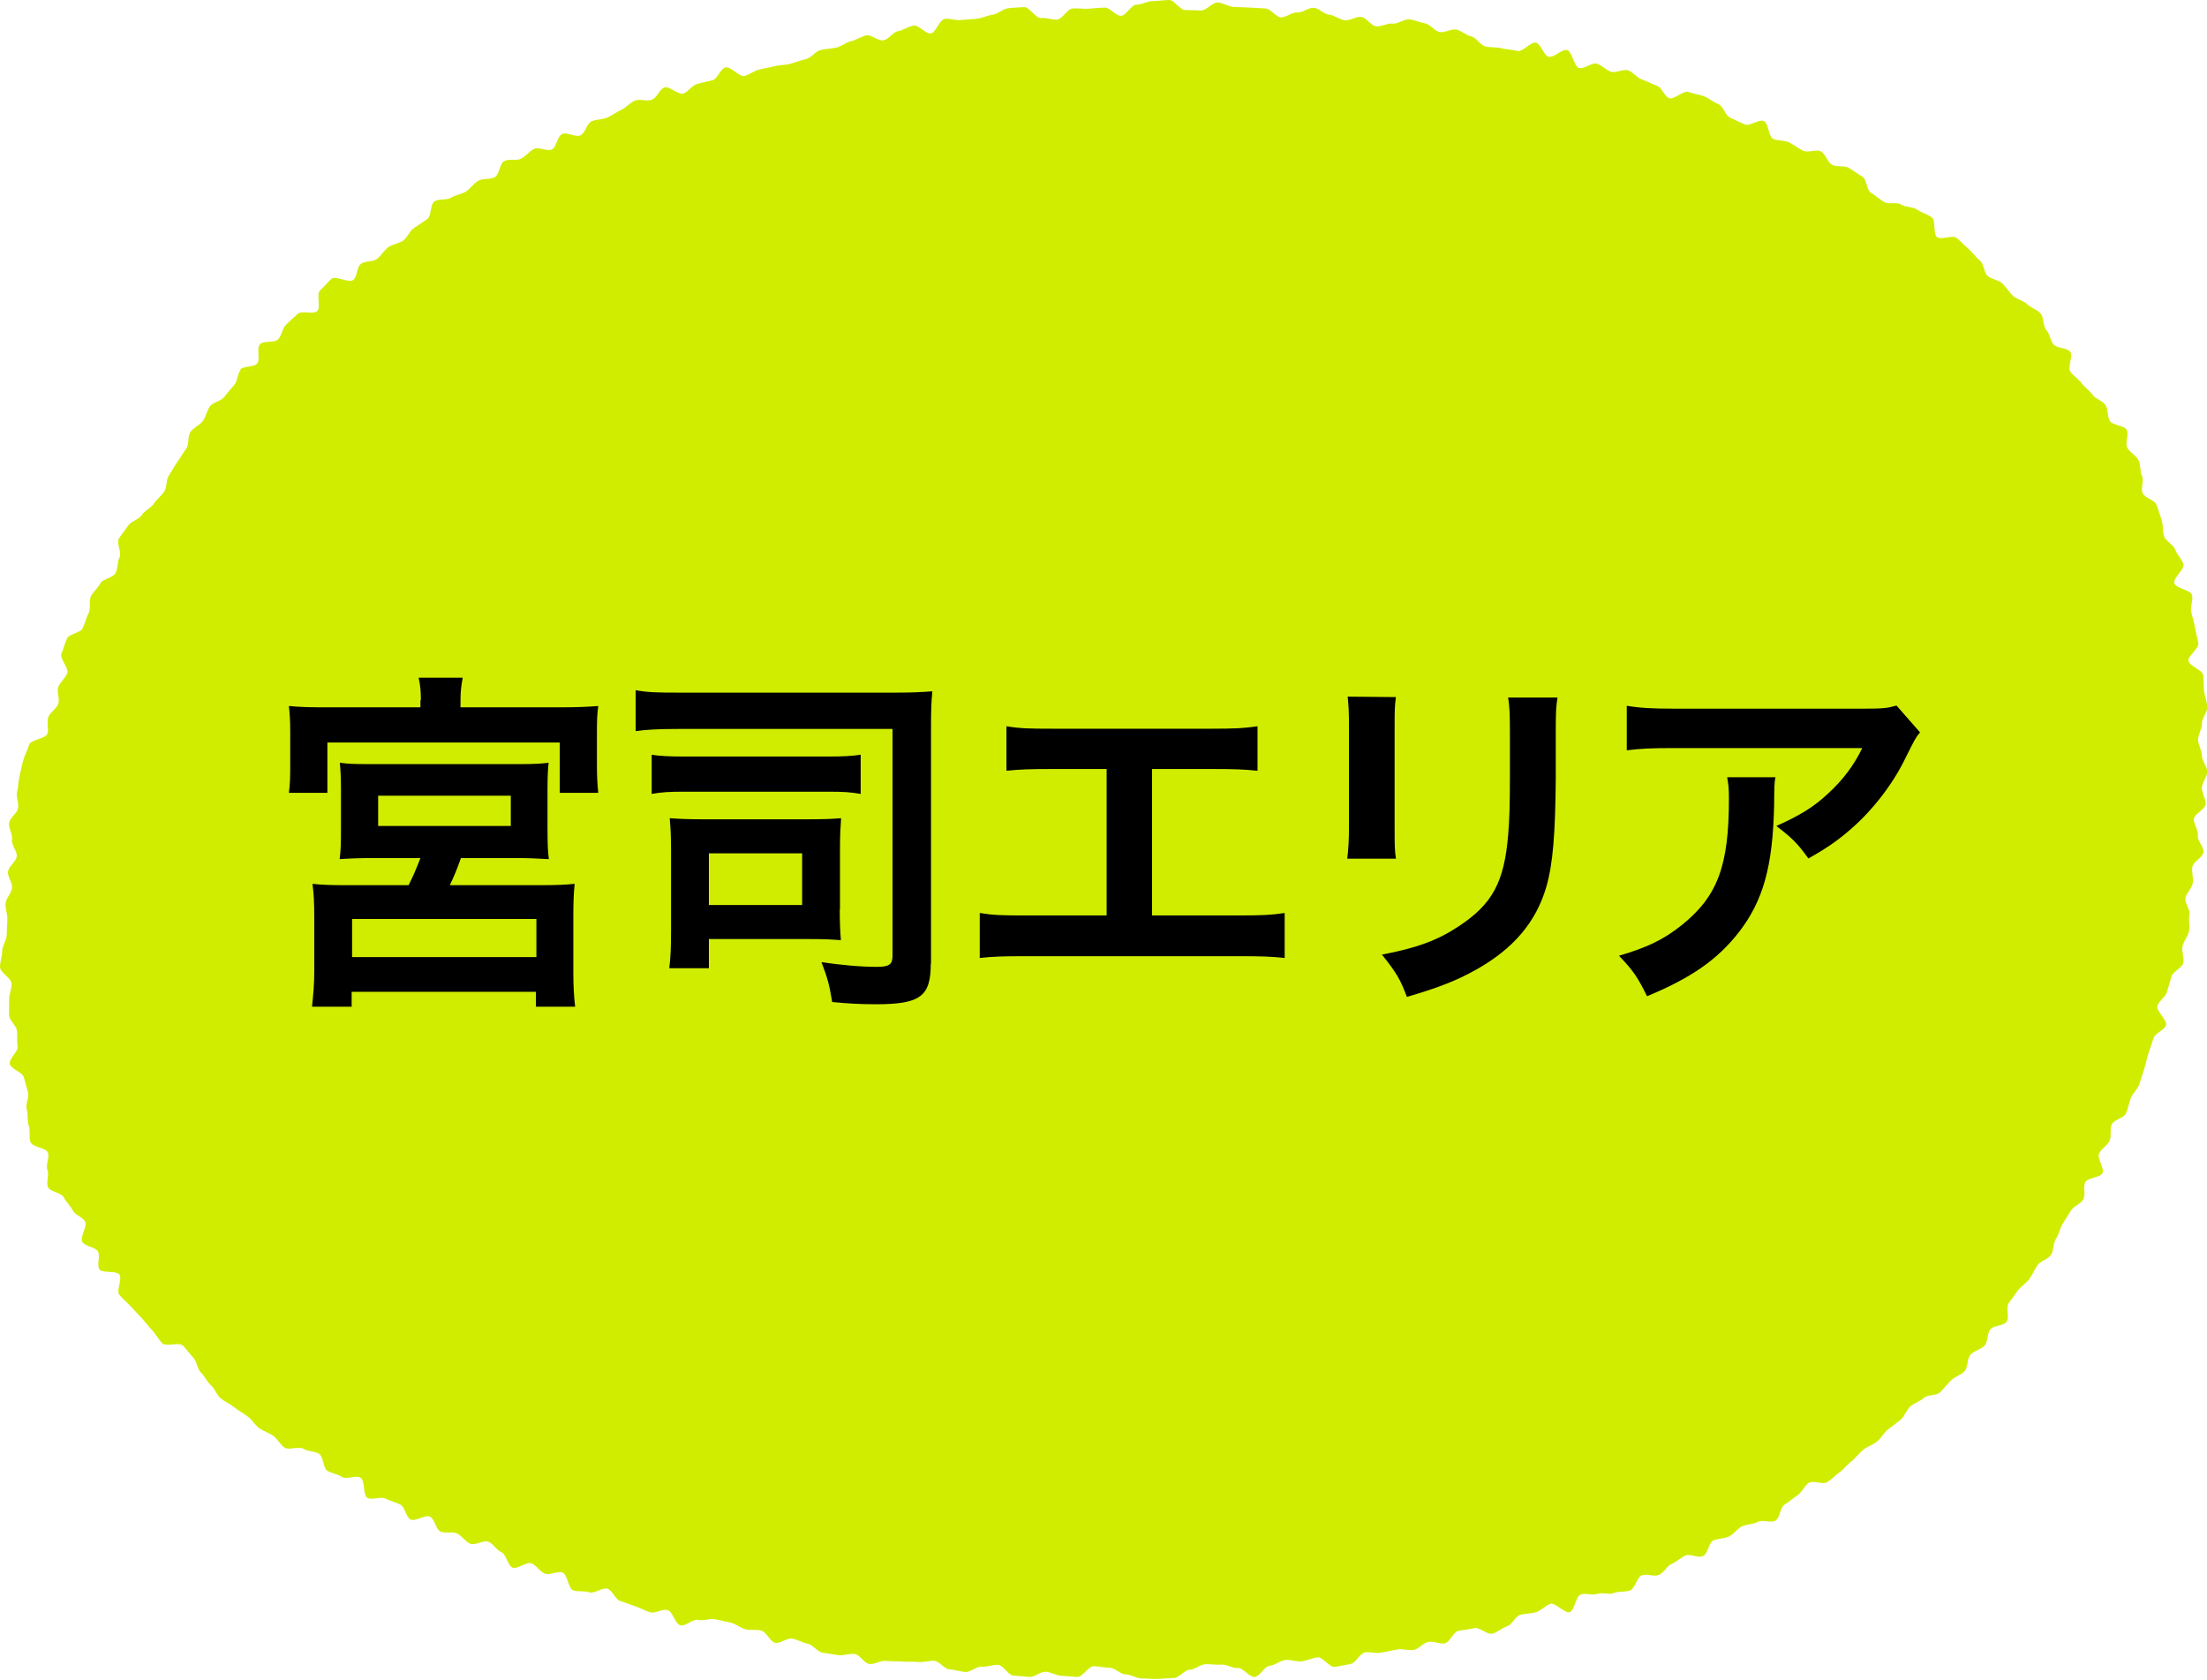
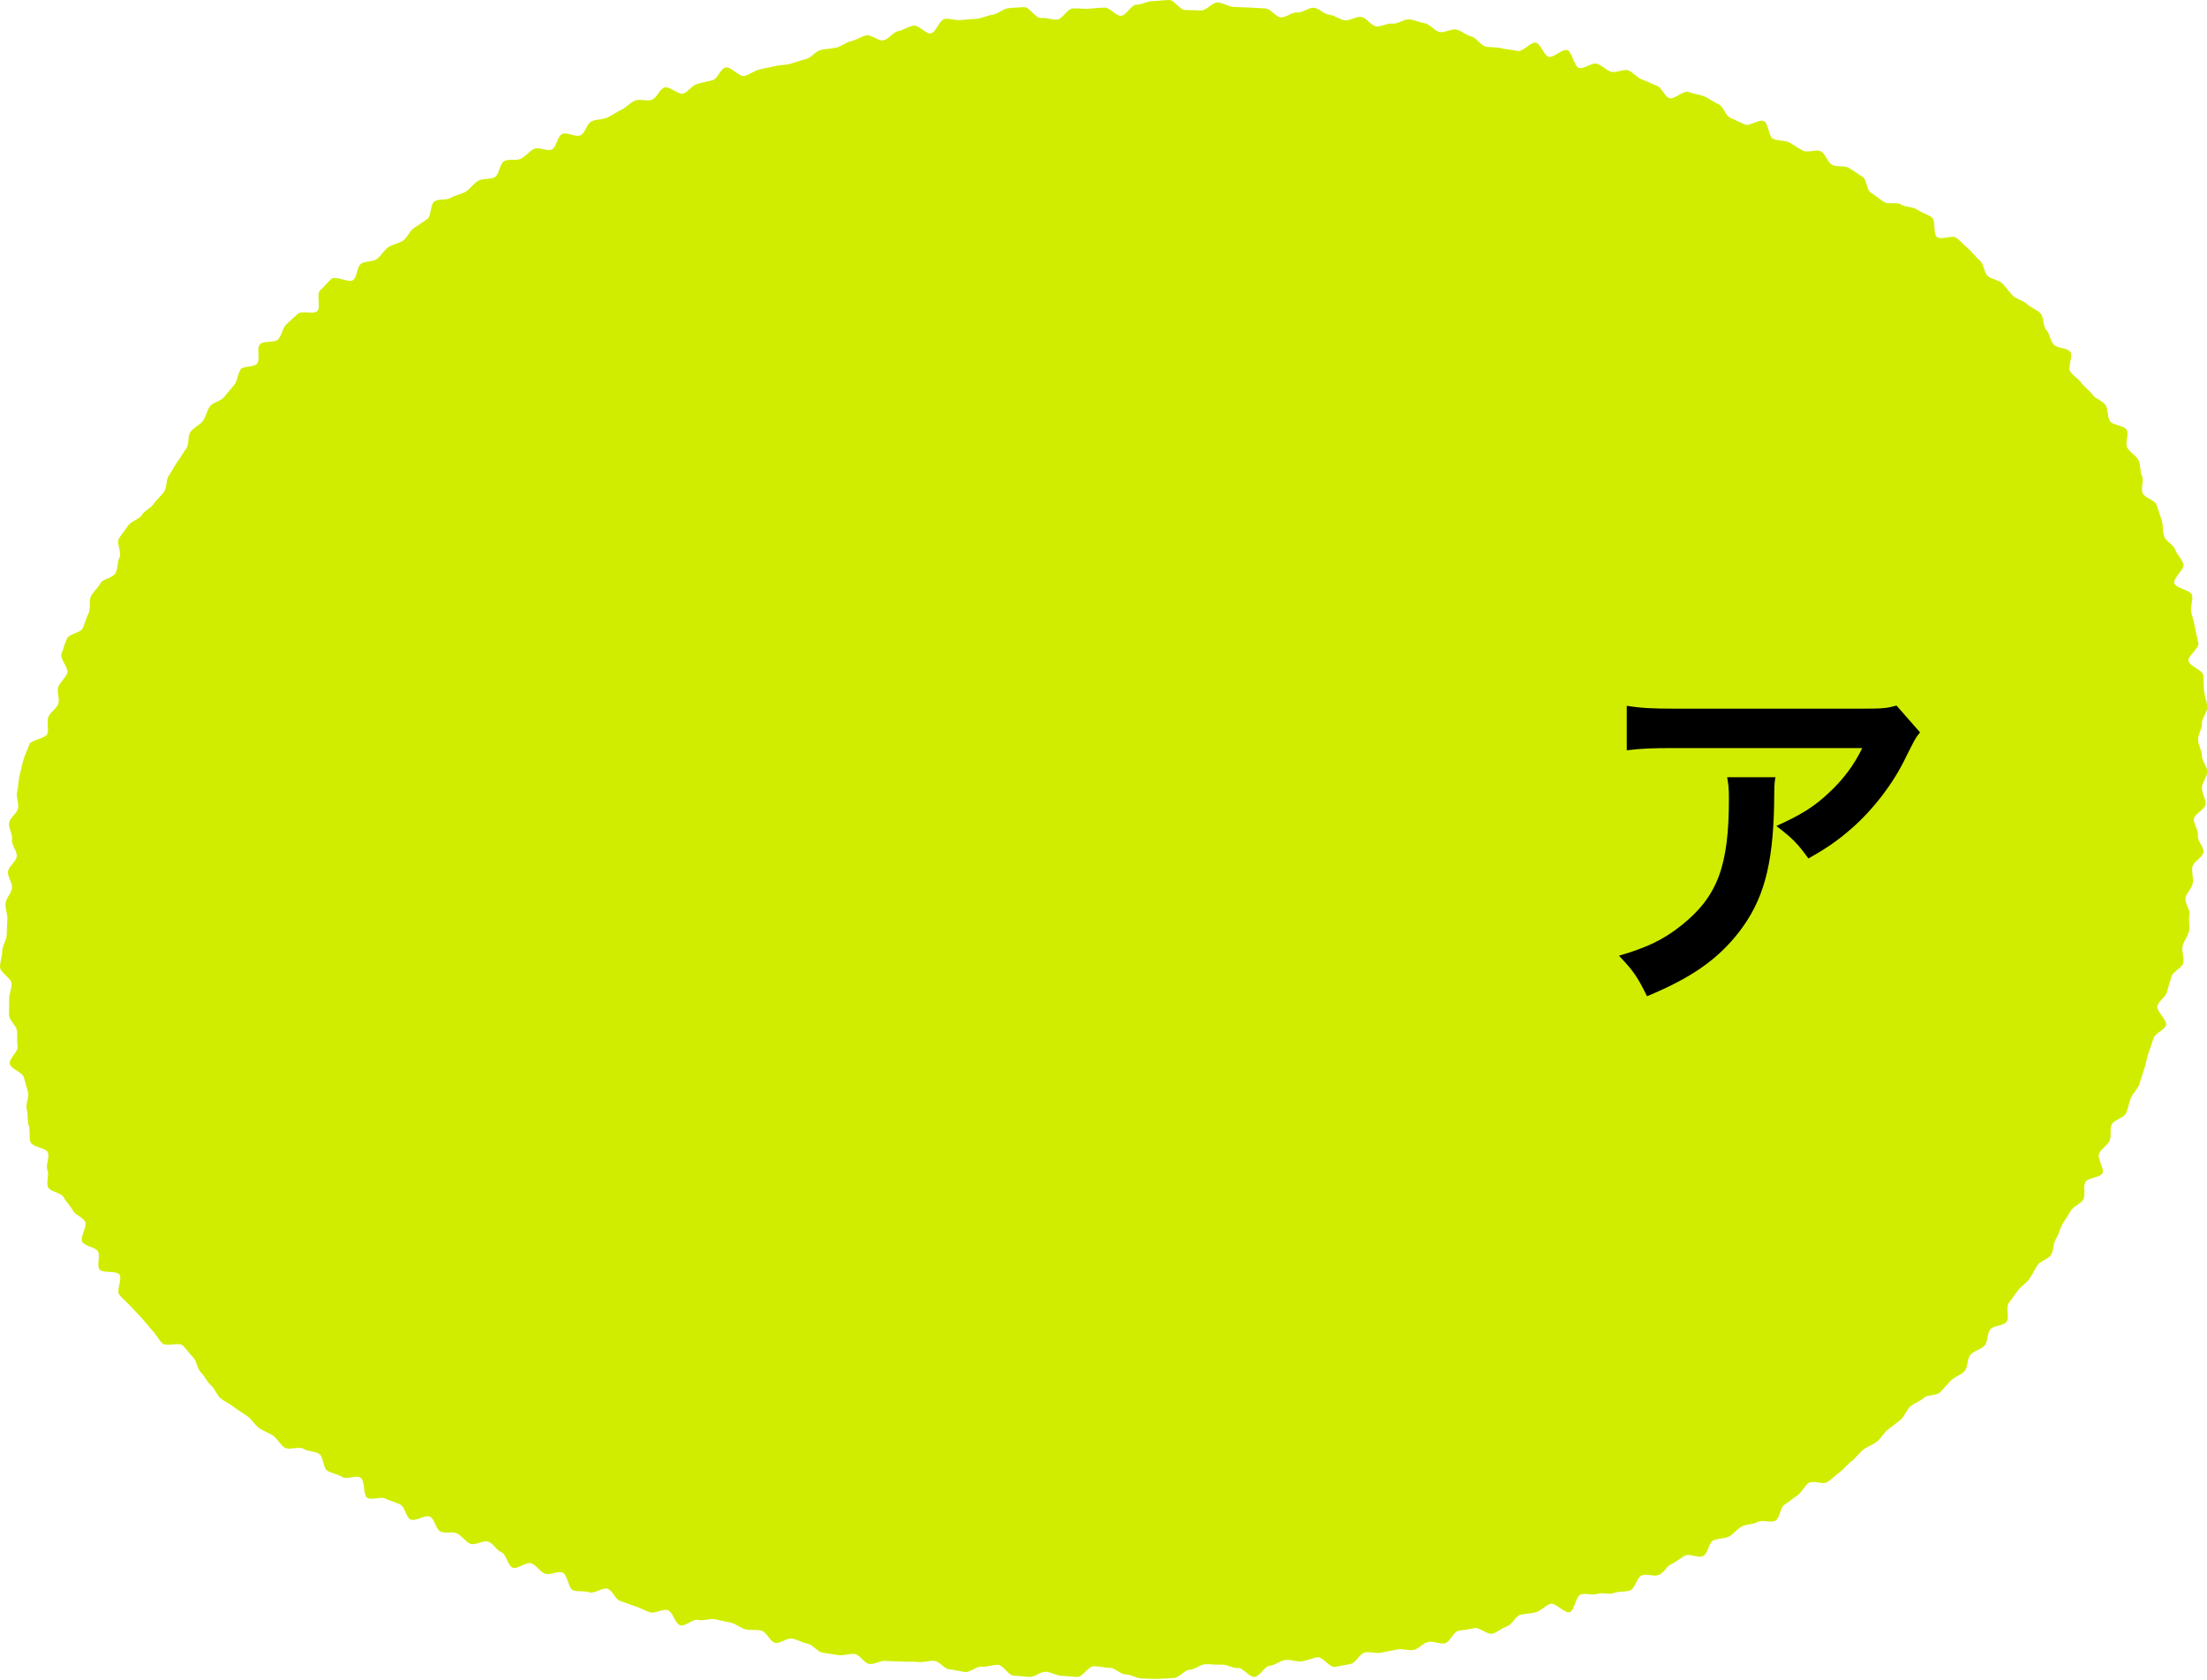
<svg xmlns="http://www.w3.org/2000/svg" id="_レイヤー_2" viewBox="0 0 99.16 75.47">
  <g id="_オブジェクト">
    <path d="M10.78,16.61c.16-.18.61-.1.77-.27s-.04-.69.13-.87.64-.05.81-.22.19-.49.36-.66.35-.33.53-.49.69.04.87-.12-.05-.77.13-.93.33-.36.51-.52.79.2.98.05.15-.57.34-.72.54-.08.73-.23.31-.38.5-.52.47-.16.67-.3.28-.42.48-.56.4-.26.6-.4.13-.67.33-.8.54-.04.75-.17.47-.15.67-.28.34-.36.55-.48.53-.04.74-.16.21-.6.42-.72.55,0,.76-.11.37-.33.58-.44.6.13.81.02.24-.59.46-.69.6.16.82.06.28-.53.5-.63.49-.07.71-.17.41-.25.63-.35.39-.32.61-.41.53.05.76-.04.34-.47.56-.55.64.35.86.27.38-.36.61-.43.47-.1.7-.17.34-.5.57-.57.64.45.87.38.43-.23.66-.29.47-.09.7-.15.48-.04.71-.11.45-.15.69-.21.41-.34.64-.4.48-.06.71-.11.44-.24.67-.29.45-.21.68-.26.54.27.78.22.42-.37.65-.41.45-.21.69-.25.55.38.78.35.39-.62.63-.65.5.08.73.05.48-.03.72-.06.47-.15.7-.18.46-.26.69-.29.48-.03.72-.05.53.52.77.49.49.09.72.07.45-.48.69-.5.48.03.72.01.48-.04.72-.05.49.37.73.37.46-.5.7-.5.48-.16.72-.16S52.29,0,52.53,0s.48.45.72.45.48.02.72.02.49-.36.73-.36.48.19.72.2.48.02.72.03.48.03.72.04.46.39.69.4.5-.24.74-.22.5-.23.74-.21.46.29.69.31.46.22.7.25.5-.18.74-.15.43.39.67.42.5-.15.74-.12.52-.22.76-.19.47.14.7.18.43.35.66.39.52-.16.75-.11.44.26.67.31.41.4.64.45.48.02.72.08.47.06.71.12.6-.43.83-.37.35.58.58.63.59-.36.82-.3.3.73.53.8.57-.25.8-.19.41.29.64.36.55-.13.77-.06.4.34.62.41.44.2.67.28.34.48.56.56.65-.37.87-.28.48.11.7.2.42.26.64.35.31.51.53.61.43.2.65.3.64-.25.86-.15.2.7.42.8.51.05.72.16.4.26.62.37.59-.08.8.03.29.48.5.6.54.02.75.14.4.27.61.39.19.61.39.73.38.28.58.41.58-.01.78.12.52.09.72.23.45.2.65.34.05.74.24.89.69-.11.88.04.35.34.53.49.32.37.51.52.18.53.35.69.49.18.66.34.3.38.47.55.47.21.64.38.45.24.61.42.1.56.26.74.17.48.33.66.59.13.74.32-.13.71.01.9.36.32.5.51.36.33.49.52.46.27.59.47.07.52.2.72.63.18.75.39-.09.6.03.81.39.34.5.55c.11.21.06.51.16.72s-.07.55.03.77.53.29.62.52.15.46.23.68.03.5.11.73.42.37.5.6.3.42.37.65-.47.63-.41.86.75.31.8.54-.09.52-.04.75.13.47.17.7.11.47.15.71-.47.55-.44.79.63.41.66.64.01.49.04.72.13.48.14.72-.25.5-.24.74-.17.48-.17.72.17.48.17.72.24.48.24.72-.23.48-.24.72.18.49.17.73-.52.45-.53.68.21.5.18.74.28.52.25.75-.46.43-.5.66.06.49.02.73-.29.44-.33.67.23.53.18.76.03.5-.02.73-.24.44-.29.68.09.52.03.75-.47.38-.53.61-.14.46-.2.69-.36.39-.43.62.46.65.39.87-.48.35-.56.58-.15.46-.23.68-.11.47-.19.7-.14.46-.22.69-.29.4-.38.62-.12.47-.22.69-.54.28-.64.5,0,.53-.1.74-.37.35-.47.57.26.67.15.88-.66.19-.77.41.03.56-.09.77-.44.3-.56.51-.26.4-.38.61-.16.46-.29.66-.09.51-.22.71-.46.26-.6.46-.23.42-.37.62-.37.32-.51.51-.28.39-.42.58.05.65-.1.84-.57.15-.72.33c-.16.18-.1.55-.26.73s-.46.23-.63.41-.11.56-.27.74-.44.25-.61.42-.32.36-.49.53-.57.1-.74.26-.44.23-.61.39-.25.44-.43.59-.38.29-.57.44-.3.39-.49.54-.43.22-.62.37-.32.36-.52.51-.34.35-.53.49-.36.32-.56.45-.64-.1-.84.04-.3.42-.5.55-.38.3-.58.42-.2.6-.41.72-.59-.06-.8.06-.5.09-.71.2-.36.34-.57.45-.5.08-.71.18-.24.59-.46.7-.59-.12-.8-.02-.4.28-.62.38-.35.4-.57.49-.55-.07-.77.02-.29.58-.51.67-.5.03-.73.12-.53-.04-.75.04-.52-.05-.75.03-.27.71-.49.79-.65-.45-.88-.37-.4.3-.63.37-.48.06-.71.12-.37.45-.6.52-.43.27-.66.33-.57-.31-.81-.25-.47.07-.71.12-.38.51-.61.56-.51-.11-.75-.06-.43.32-.66.36-.5-.07-.74-.02-.47.09-.71.14-.49-.05-.73-.01-.41.48-.65.52-.47.1-.71.13-.55-.47-.79-.43-.46.15-.7.18-.49-.09-.73-.06-.46.24-.7.26-.44.48-.68.5-.52-.42-.76-.4-.49-.17-.73-.15-.48-.03-.72-.02-.47.24-.71.25-.47.36-.71.37-.48.03-.72.04-.48-.02-.72-.02-.48-.18-.72-.18-.48-.3-.72-.3-.48-.07-.72-.07-.49.48-.73.48-.48-.04-.72-.05-.47-.17-.71-.18-.49.25-.73.23-.48-.04-.72-.06-.45-.47-.69-.48-.49.1-.73.08-.51.26-.74.24-.47-.1-.71-.12-.45-.36-.68-.38-.49.08-.73.05-.49,0-.72-.02-.49,0-.72-.03-.51.17-.75.14-.42-.42-.66-.45-.5.09-.74.05-.48-.07-.71-.11-.42-.35-.66-.4-.45-.18-.69-.23-.54.24-.77.19-.39-.49-.62-.55-.49,0-.72-.06-.43-.25-.67-.3-.47-.1-.7-.15-.52.09-.75.03-.58.31-.81.24-.33-.61-.56-.68-.55.16-.78.1-.44-.2-.67-.27-.45-.17-.68-.24-.35-.48-.58-.55-.59.24-.81.16-.51-.01-.73-.09-.25-.72-.48-.8-.56.14-.79.05-.37-.37-.6-.46-.63.28-.85.19-.28-.6-.5-.69-.36-.38-.58-.47-.61.18-.82.09-.37-.35-.59-.46-.54.01-.75-.09-.26-.57-.47-.67-.66.23-.87.13-.25-.56-.46-.67-.46-.16-.67-.27-.6.08-.81-.03-.1-.78-.31-.91-.62.1-.82-.03-.47-.16-.67-.28-.17-.63-.37-.76-.51-.1-.71-.23-.64.08-.84-.05-.32-.39-.51-.53-.45-.21-.64-.35-.32-.38-.51-.52-.41-.26-.6-.41-.42-.25-.61-.4-.26-.44-.44-.59-.28-.41-.45-.57-.18-.51-.35-.68-.3-.38-.47-.54-.75.07-.92-.1-.28-.4-.45-.58-.31-.37-.47-.55-.34-.35-.5-.53-.36-.33-.51-.52.15-.72,0-.91-.75-.04-.89-.23.06-.63-.08-.82-.56-.21-.69-.41.24-.71.12-.92-.44-.29-.55-.5-.3-.38-.41-.59-.6-.24-.7-.45.06-.56-.03-.78.11-.56.02-.78c-.09-.22-.7-.24-.78-.47s0-.51-.08-.74-.02-.5-.09-.73.12-.53.06-.76-.13-.45-.19-.68-.58-.37-.63-.6.39-.56.35-.79,0-.48-.03-.71-.33-.44-.35-.67.01-.48,0-.72.12-.48.11-.72S0,43.69,0,43.45s.1-.48.1-.72.19-.47.2-.71.02-.47.03-.71-.1-.48-.08-.72.26-.45.29-.69-.21-.5-.18-.74.35-.43.39-.67-.25-.52-.21-.76-.17-.52-.13-.76.35-.42.4-.65-.1-.52-.04-.75.05-.49.11-.72.1-.47.17-.71.19-.45.26-.68.75-.27.82-.5-.04-.51.04-.74.37-.37.45-.6-.09-.54,0-.76.31-.39.4-.61-.35-.66-.26-.88.15-.46.25-.68.61-.25.71-.47.15-.46.26-.67,0-.54.1-.75.32-.38.43-.59.56-.24.68-.46.07-.5.18-.71-.15-.64-.03-.84.29-.39.42-.59.49-.27.61-.47.41-.31.54-.51.34-.35.47-.55.07-.52.21-.72.24-.42.38-.61.26-.41.4-.6.05-.56.19-.75.41-.3.55-.48.18-.47.32-.66.48-.23.63-.41.3-.37.46-.55.14-.51.3-.69Z" fill="#d0ed00" />
-     <path d="M18.91,31.46c0-.38-.02-.64-.1-1.01h1.98c-.06.3-.1.61-.1,1.01v.32h4.43c.77,0,1.26-.02,1.76-.06-.05.35-.06.64-.06,1.18v1.49c0,.48.02.85.06,1.23h-1.73v-2.26h-10.44v2.26h-1.73c.05-.37.06-.69.06-1.23v-1.49c0-.51-.02-.82-.06-1.18.5.05.98.06,1.76.06h4.15v-.32ZM16.94,38.55c-.85,0-1.19.02-1.68.05.05-.38.06-.64.06-1.42v-1.71c0-.53-.02-.85-.05-1.2.34.05.69.06,1.2.06h7.03c.48,0,.82-.02,1.15-.06-.03.27-.05.58-.05,1.25v1.66c0,.85.02,1.07.06,1.42-.51-.03-.93-.05-1.68-.05h-2.27c-.16.46-.32.85-.5,1.22h4.11c.75,0,1.09-.02,1.5-.06-.05.46-.06.9-.06,1.55v2.4c0,.61.02,1.02.08,1.57h-1.76v-.67h-8.28v.67h-1.78c.06-.56.1-1.04.1-1.58v-2.4c0-.72-.02-1.09-.08-1.54.45.05.85.06,1.49.06h2.83c.19-.38.34-.72.53-1.22h-1.97ZM15.82,43h8.28v-1.71h-8.28v1.71ZM16.99,37.11h5.96v-1.36h-5.96v1.36Z" />
-     <path d="M41.82,43.29c0,1.47-.46,1.83-2.46,1.83-.71,0-1.25-.03-1.97-.1-.13-.8-.21-1.07-.48-1.79.9.13,1.76.21,2.5.21.53,0,.69-.11.69-.48v-10.21h-9.54c-1.01,0-1.5.03-2,.1v-1.84c.53.1.96.11,2,.11h9.67c.69,0,1.15-.02,1.66-.06-.05.53-.06.9-.06,1.6v10.64ZM29.27,33.91c.42.06.79.08,1.44.08h6.52c.66,0,1.02-.02,1.44-.08v1.76c-.45-.08-.8-.1-1.42-.1h-6.53c-.64,0-.99.02-1.44.1v-1.76ZM37.73,40.85c0,.64.02.99.05,1.39-.43-.03-.7-.05-1.5-.05h-4.43v1.31h-1.78c.06-.48.08-.94.08-1.68v-3.62c0-.58-.02-1.01-.06-1.44.4.03.79.05,1.44.05h4.79c.77,0,1.11-.02,1.47-.05-.03.42-.05.75-.05,1.39v2.69ZM31.85,40.66h4.19v-2.32h-4.19v2.32Z" />
-     <path d="M51.76,41.13h3.88c1.12,0,1.46-.02,2.08-.11v2.02c-.58-.06-.99-.08-2.05-.08h-9.6c-1.06,0-1.47.02-2.05.08v-2.02c.62.1.96.11,2.08.11h3.62v-6.58h-2.45c-1.05,0-1.47.02-2.05.08v-2c.61.1.99.11,2.08.11h7.12c1.09,0,1.47-.02,2.08-.11v2c-.58-.06-.98-.08-2.05-.08h-2.69v6.58Z" />
-     <path d="M62.72,31.31c-.06.45-.06.59-.06,1.44v4.42c0,.8,0,1.01.06,1.41h-2.19c.05-.37.08-.87.08-1.44v-4.4c0-.82-.02-1.02-.06-1.44l2.18.02ZM69.98,31.33c-.06.4-.08.58-.08,1.49v2.16c-.02,2.5-.13,3.84-.42,4.85-.46,1.6-1.49,2.8-3.15,3.73-.85.48-1.65.8-3.12,1.23-.29-.78-.45-1.06-1.12-1.9,1.57-.3,2.5-.64,3.46-1.28,1.5-.99,2.03-1.97,2.21-4.08.06-.69.08-1.39.08-2.67v-2c0-.82-.02-1.15-.08-1.52h2.22Z" />
-     <path d="M79.77,34.91c-.05.3-.05.32-.06,1.3-.06,2.74-.5,4.27-1.58,5.67-.96,1.23-2.13,2.05-4.13,2.88-.42-.86-.62-1.15-1.26-1.82,1.3-.38,2.02-.74,2.8-1.36,1.63-1.3,2.14-2.67,2.14-5.7,0-.48-.02-.62-.08-.96h2.18ZM86.27,32.9c-.22.27-.22.29-.64,1.12-.56,1.18-1.49,2.38-2.46,3.22-.64.56-1.17.91-1.92,1.33-.48-.67-.72-.91-1.44-1.46,1.07-.48,1.68-.85,2.34-1.47.66-.61,1.15-1.26,1.52-2.03h-8.4c-1.12,0-1.52.02-2.18.1v-2c.61.1,1.11.13,2.21.13h8.36c.96,0,1.11-.02,1.55-.14l1.07,1.22Z" />
+     <path d="M79.77,34.91c-.05.3-.05.32-.06,1.3-.06,2.74-.5,4.27-1.58,5.67-.96,1.23-2.13,2.05-4.13,2.88-.42-.86-.62-1.15-1.26-1.82,1.3-.38,2.02-.74,2.8-1.36,1.63-1.3,2.14-2.67,2.14-5.7,0-.48-.02-.62-.08-.96h2.18ZM86.27,32.9c-.22.27-.22.29-.64,1.12-.56,1.18-1.49,2.38-2.46,3.22-.64.56-1.17.91-1.92,1.33-.48-.67-.72-.91-1.44-1.46,1.07-.48,1.68-.85,2.34-1.47.66-.61,1.15-1.26,1.52-2.03h-8.4c-1.12,0-1.52.02-2.18.1v-2c.61.1,1.11.13,2.21.13h8.36c.96,0,1.11-.02,1.55-.14l1.07,1.22" />
  </g>
</svg>